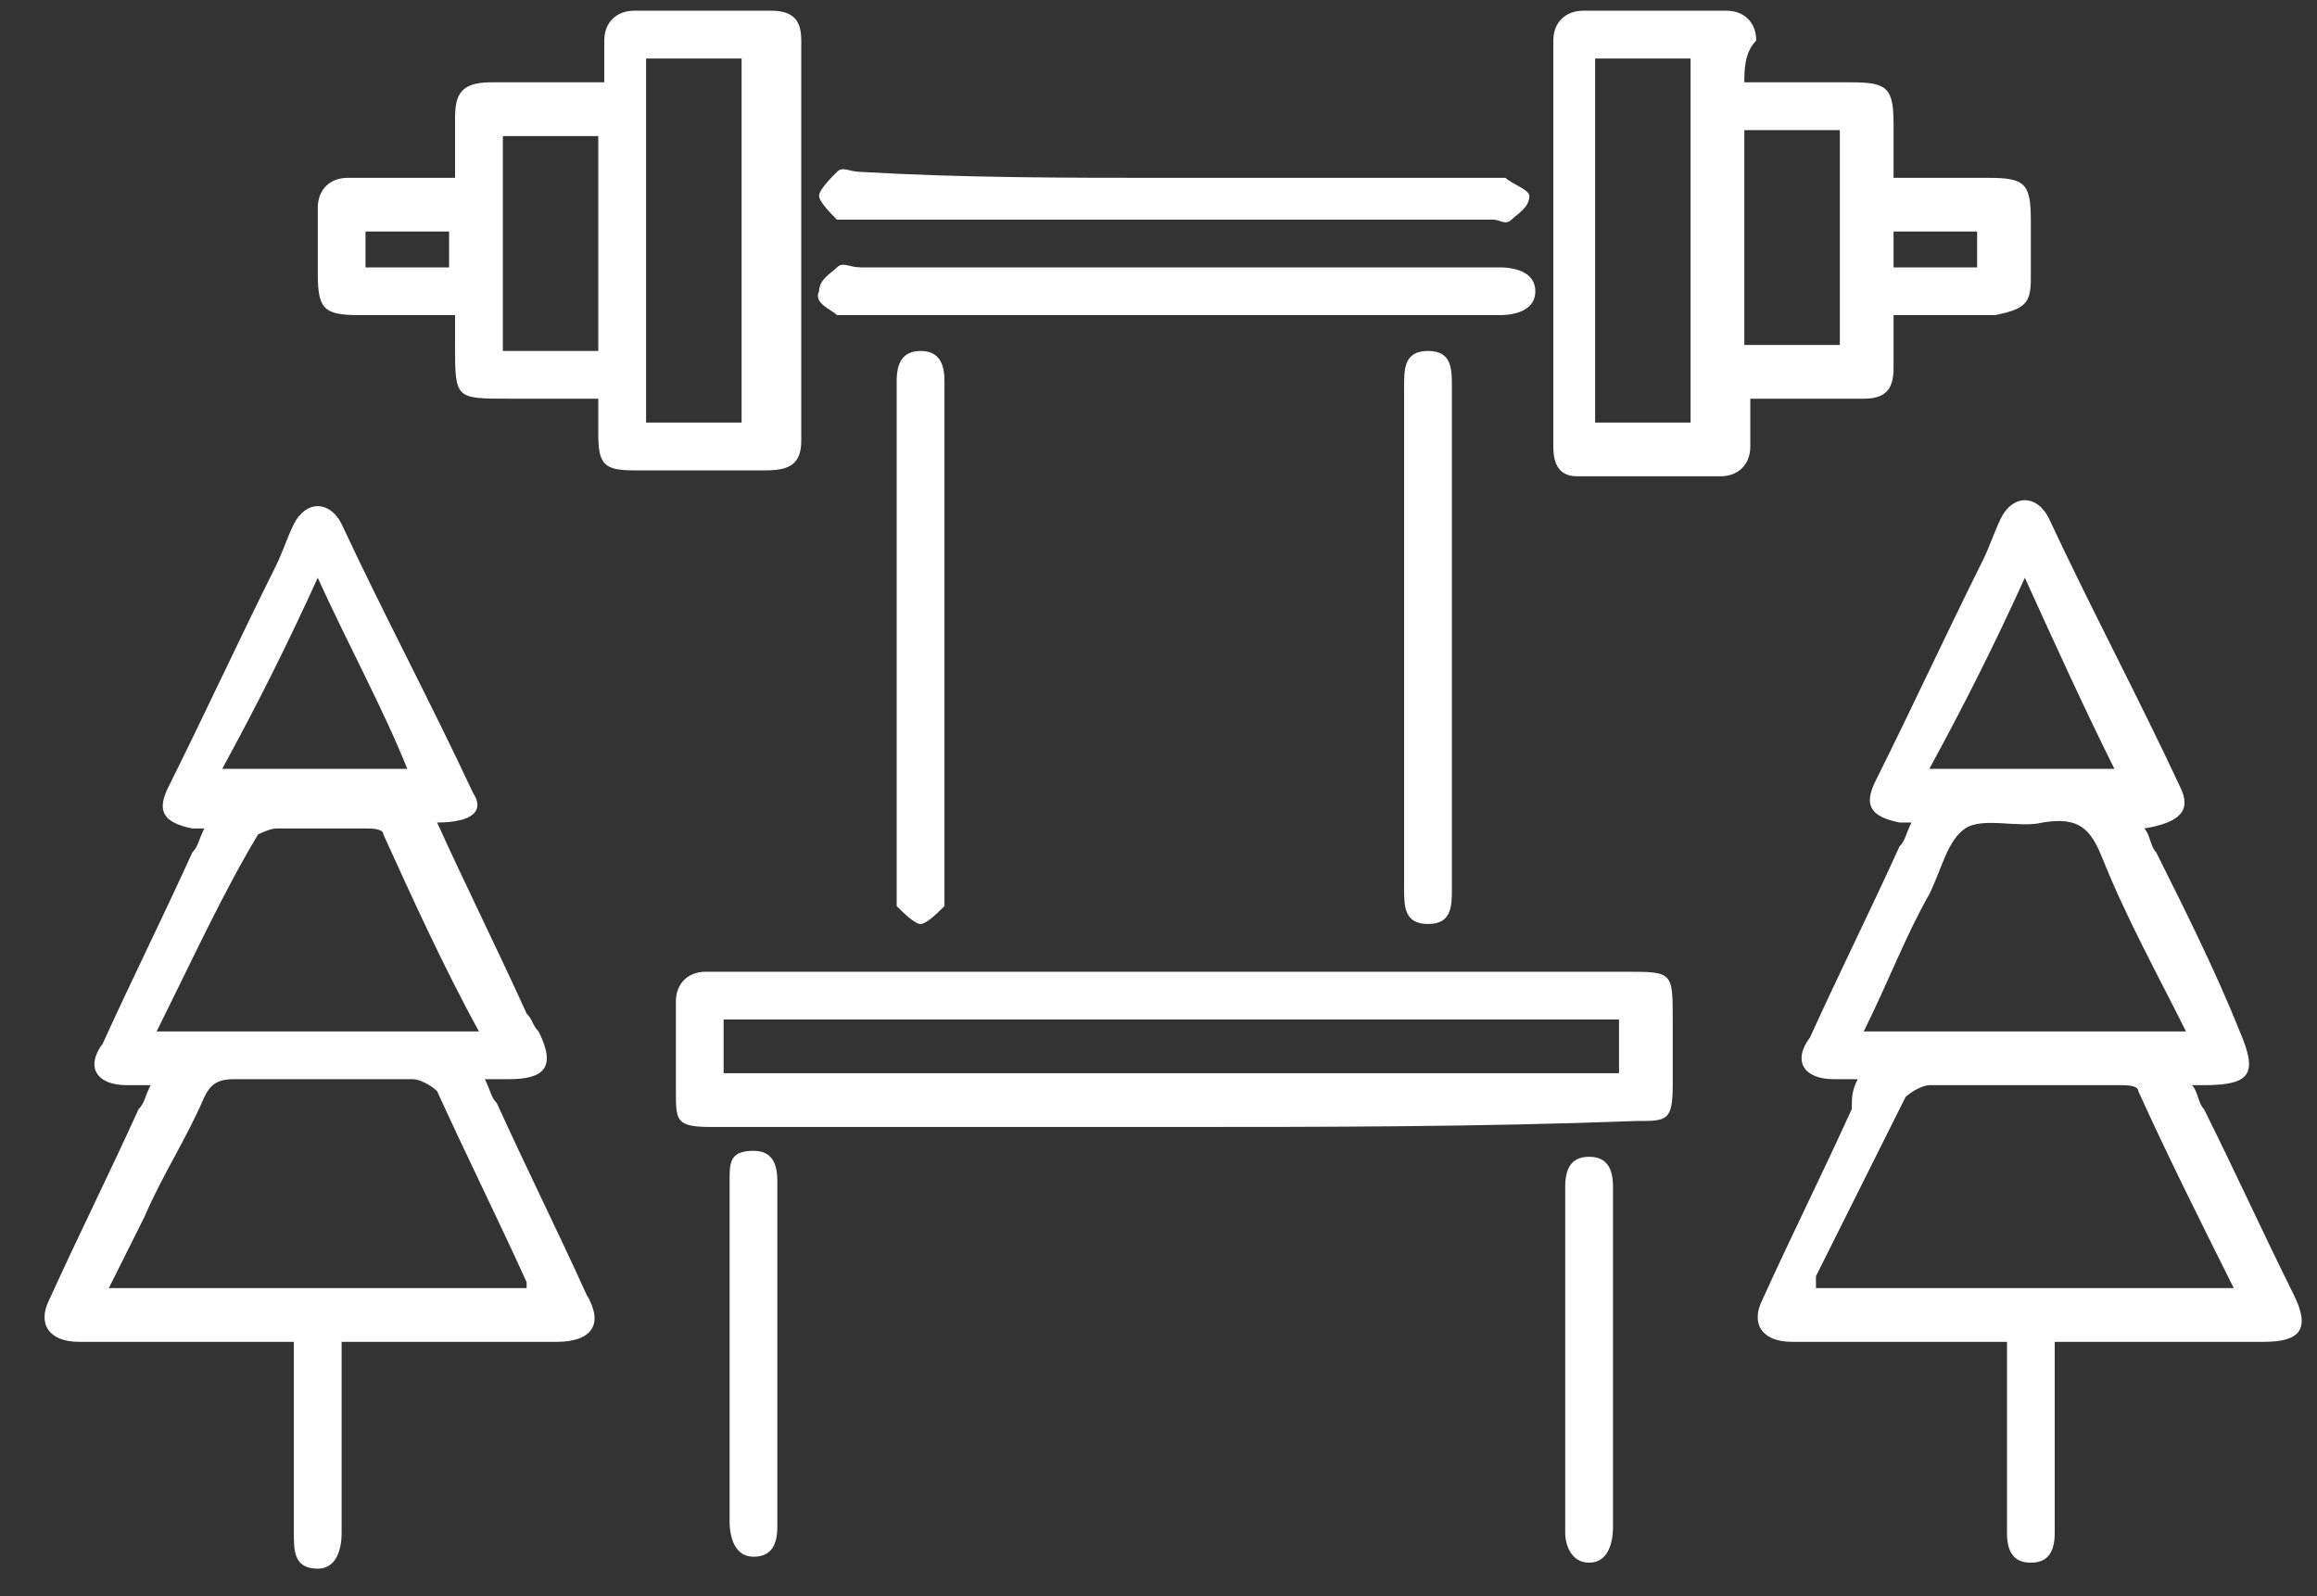
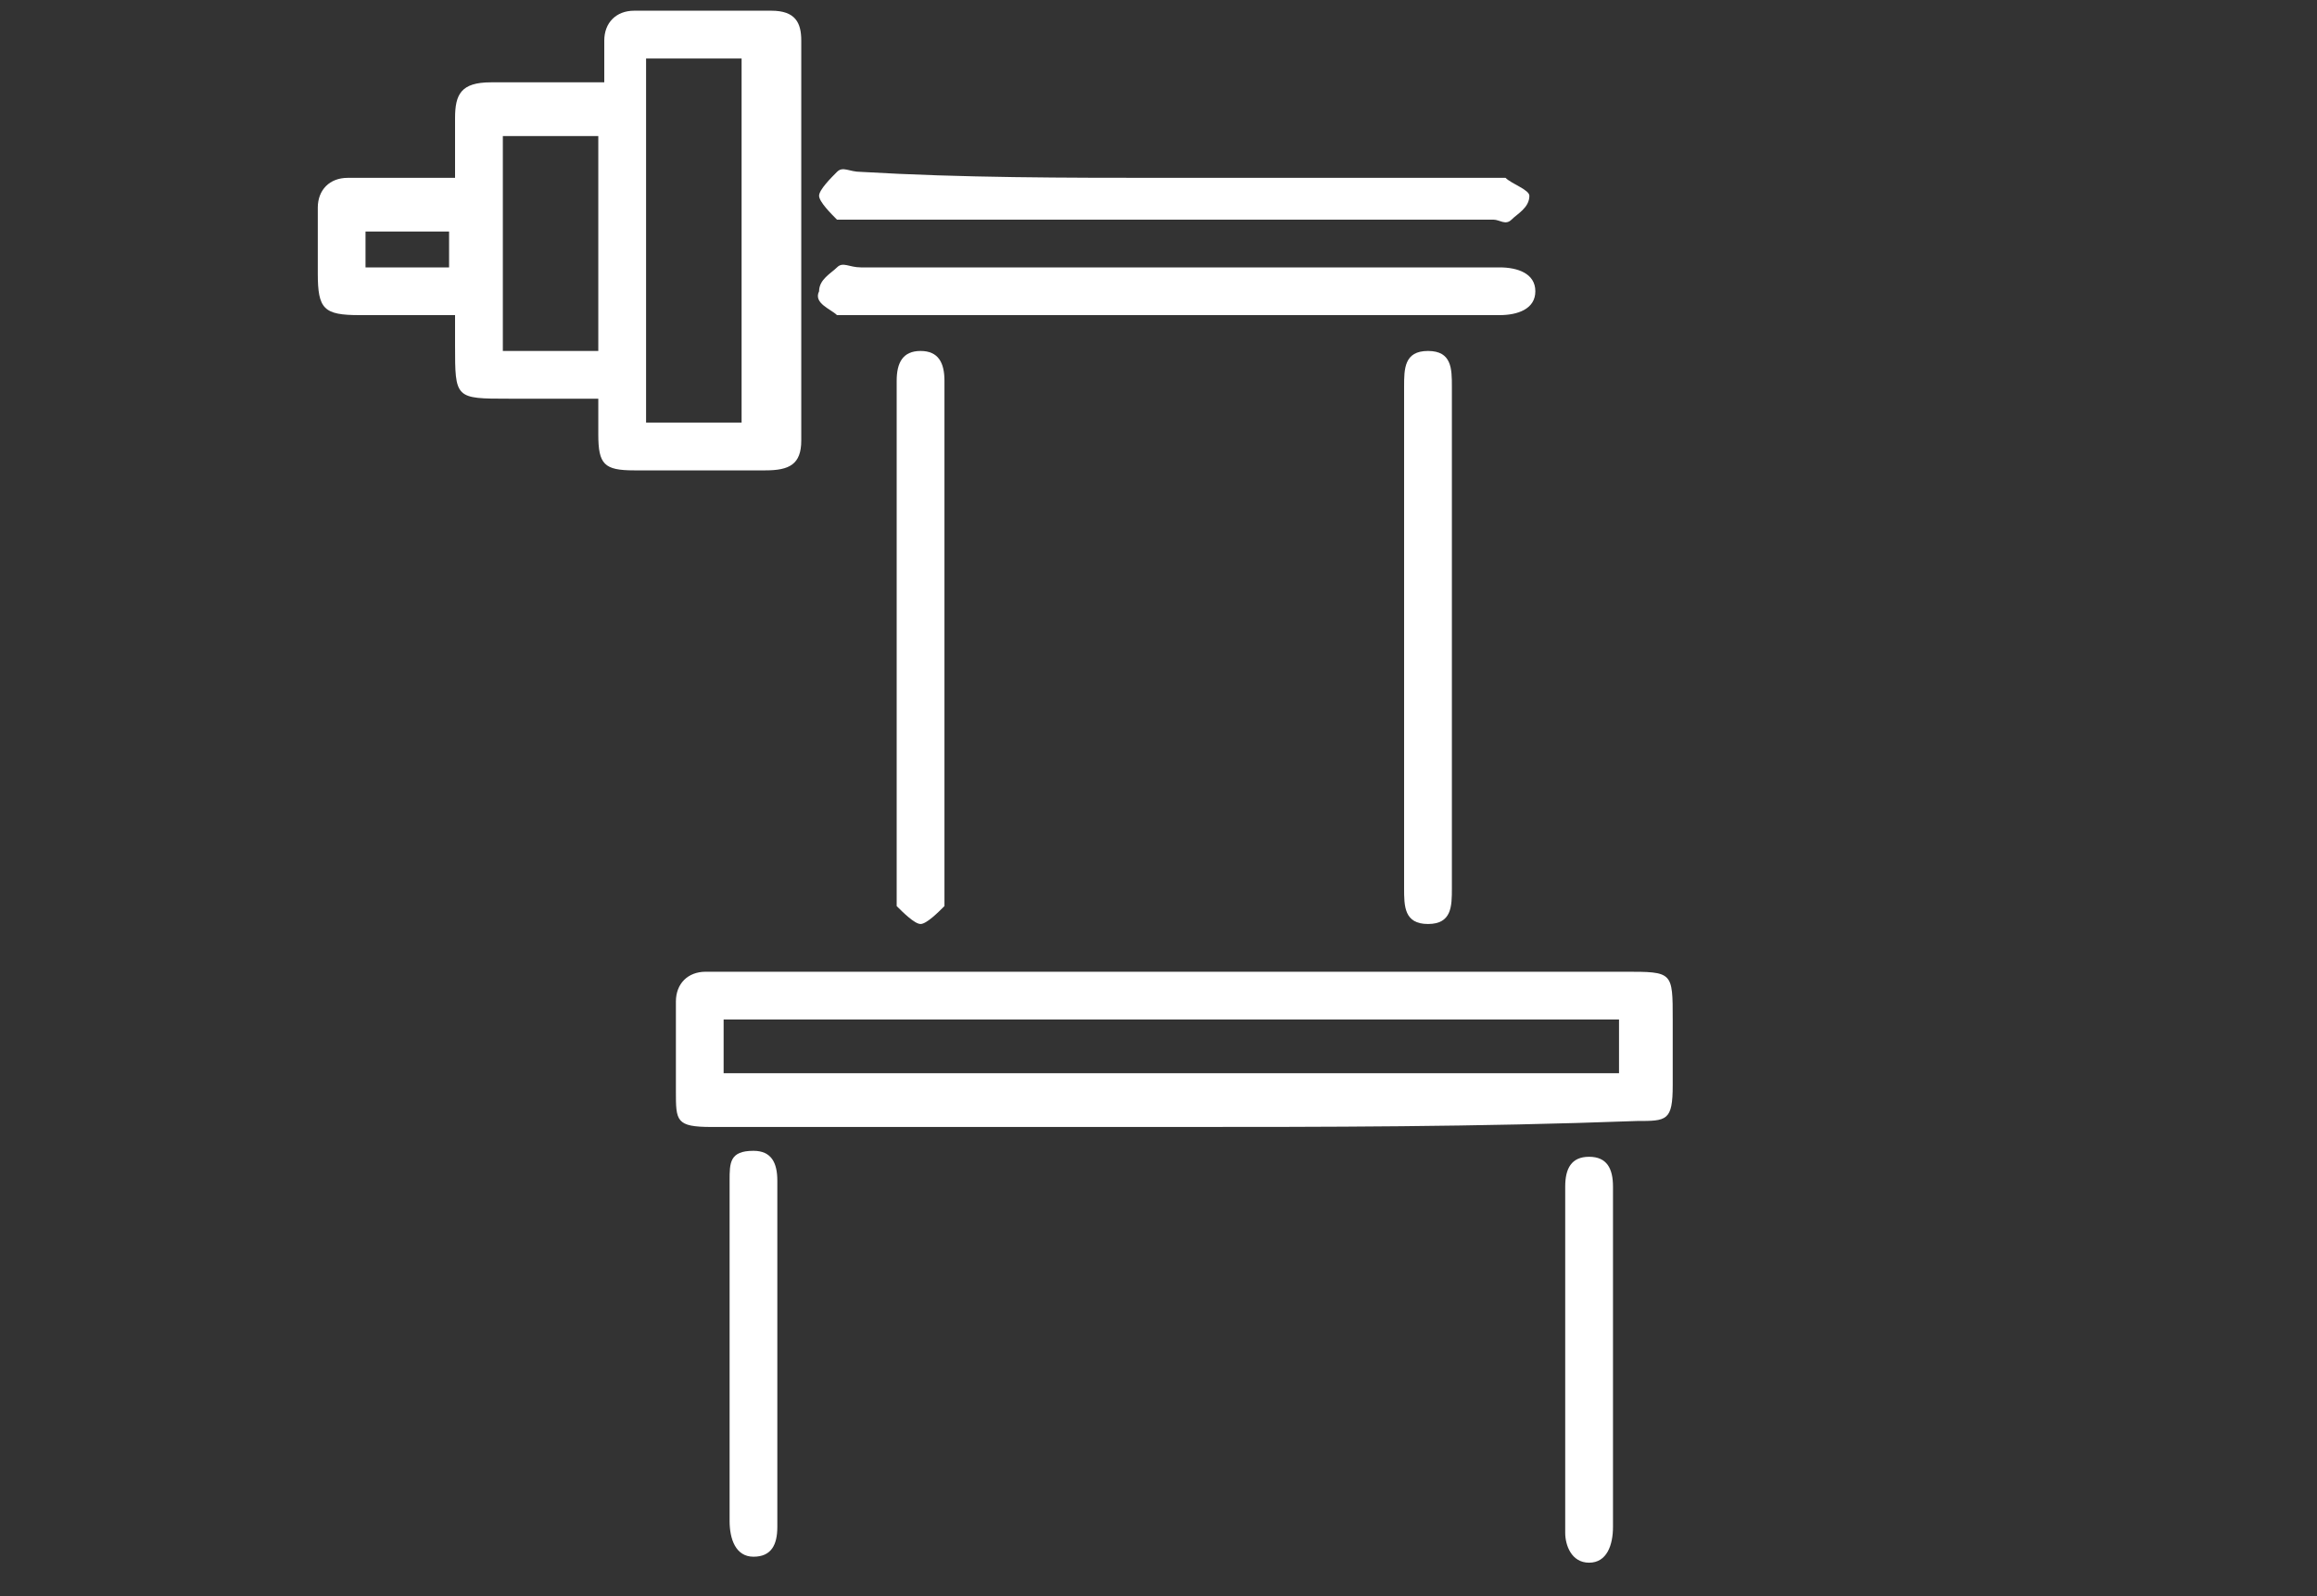
<svg xmlns="http://www.w3.org/2000/svg" width="45" height="31" viewBox="0 0 45 31" fill="none">
  <rect x="0" y="0" width="45" height="31" fill="#333333" stroke="none" />
-   <path d="M36.08 20.959C35.849 20.959 35.733 20.959 35.617 20.959C35.037 20.959 34.805 20.611 35.153 20.148C35.733 18.872 36.312 17.713 36.892 16.438C37.008 16.322 37.008 16.206 37.124 15.974C37.008 15.974 36.892 15.974 36.892 15.974C36.312 15.858 36.196 15.627 36.428 15.163C37.124 13.772 37.819 12.265 38.515 10.873C38.631 10.642 38.747 10.294 38.863 10.062C39.094 9.598 39.558 9.598 39.79 10.062C40.602 11.801 41.529 13.54 42.34 15.279C42.572 15.742 42.34 15.974 41.645 16.09C41.761 16.206 41.761 16.438 41.877 16.554C42.456 17.713 43.036 18.872 43.5 20.032C43.847 20.843 43.732 21.075 42.804 21.075C42.688 21.075 42.688 21.075 42.572 21.075C42.688 21.191 42.688 21.423 42.804 21.539C43.384 22.698 43.964 23.973 44.543 25.133C44.891 25.828 44.659 26.06 43.964 26.06C42.572 26.06 41.297 26.06 39.906 26.06C39.906 26.292 39.906 26.524 39.906 26.756C39.906 27.799 39.906 28.726 39.906 29.77C39.906 30.117 39.79 30.349 39.442 30.349C39.094 30.349 38.979 30.117 38.979 29.77C38.979 28.726 38.979 27.683 38.979 26.64C38.979 26.524 38.979 26.292 38.979 26.06C38.631 26.06 38.283 26.06 38.051 26.06C37.008 26.06 35.849 26.06 34.805 26.06C34.226 26.06 33.994 25.712 34.226 25.248C34.805 23.973 35.385 22.814 35.965 21.539C35.965 21.307 35.965 21.191 36.08 20.959ZM43.384 25.017C42.688 23.625 42.109 22.466 41.529 21.191C41.529 21.075 41.297 21.075 41.181 21.075C39.906 21.075 38.747 21.075 37.471 21.075C37.356 21.075 37.124 21.191 37.008 21.307C36.428 22.466 35.849 23.625 35.269 24.785C35.269 24.901 35.269 24.901 35.269 25.017C37.935 25.017 40.602 25.017 43.384 25.017ZM42.456 20.032C41.877 18.872 41.297 17.829 40.833 16.67C40.602 16.09 40.37 15.858 39.674 15.974C39.21 16.09 38.515 15.858 38.167 16.09C37.819 16.322 37.703 16.902 37.471 17.365C37.008 18.177 36.66 19.104 36.196 20.032C38.283 20.032 40.37 20.032 42.456 20.032ZM39.326 11.221C38.747 12.496 38.167 13.656 37.471 14.931C38.747 14.931 39.906 14.931 41.065 14.931C40.486 13.772 39.906 12.496 39.326 11.221Z" fill="white" />
-   <path d="M8.489 15.974C9.069 17.249 9.649 18.409 10.228 19.684C10.344 19.8 10.344 19.916 10.46 20.032C10.808 20.727 10.576 20.959 9.88 20.959C9.765 20.959 9.649 20.959 9.417 20.959C9.533 21.191 9.533 21.307 9.649 21.423C10.228 22.698 10.808 23.857 11.387 25.133C11.735 25.712 11.504 26.06 10.808 26.06C9.417 26.06 8.142 26.06 6.635 26.06C6.635 26.292 6.635 26.408 6.635 26.64C6.635 27.683 6.635 28.726 6.635 29.77C6.635 30.117 6.519 30.465 6.171 30.465C5.707 30.465 5.707 30.117 5.707 29.77C5.707 28.726 5.707 27.683 5.707 26.64C5.707 26.524 5.707 26.292 5.707 26.06C5.475 26.06 5.243 26.06 5.012 26.06C3.852 26.06 2.693 26.06 1.534 26.06C0.954 26.06 0.722 25.712 0.954 25.248C1.534 23.973 2.113 22.814 2.693 21.539C2.809 21.423 2.809 21.307 2.925 21.075C2.693 21.075 2.577 21.075 2.461 21.075C1.881 21.075 1.65 20.727 1.997 20.264C2.577 18.988 3.157 17.829 3.736 16.554C3.852 16.438 3.852 16.322 3.968 16.09C3.852 16.09 3.736 16.09 3.736 16.09C3.157 15.974 3.041 15.742 3.273 15.279C3.968 13.887 4.664 12.38 5.359 10.989C5.475 10.758 5.591 10.41 5.707 10.178C5.939 9.714 6.403 9.714 6.635 10.178C7.446 11.917 8.373 13.656 9.185 15.395C9.417 15.742 9.185 15.974 8.489 15.974ZM2.113 25.017C4.896 25.017 7.562 25.017 10.228 25.017C10.228 24.901 10.228 24.901 10.228 24.901C9.649 23.625 9.069 22.466 8.489 21.191C8.373 21.075 8.142 20.959 8.026 20.959C6.866 20.959 5.707 20.959 4.548 20.959C4.2 20.959 4.084 21.075 3.968 21.307C3.62 22.118 3.157 22.814 2.809 23.625C2.577 24.089 2.345 24.553 2.113 25.017ZM3.041 20.032C5.127 20.032 7.214 20.032 9.301 20.032C8.605 18.756 8.026 17.481 7.446 16.206C7.446 16.09 7.214 16.09 7.098 16.09C6.519 16.09 5.939 16.09 5.359 16.09C5.243 16.09 5.012 16.206 5.012 16.206C4.316 17.365 3.736 18.641 3.041 20.032ZM6.171 11.221C5.591 12.496 5.012 13.656 4.316 14.931C5.591 14.931 6.75 14.931 7.91 14.931C7.446 13.772 6.75 12.496 6.171 11.221Z" fill="white" />
  <path d="M22.749 21.887C19.735 21.887 16.837 21.887 13.822 21.887C13.127 21.887 13.127 21.771 13.127 21.191C13.127 20.611 13.127 20.032 13.127 19.452C13.127 19.104 13.359 18.872 13.707 18.872C13.822 18.872 13.938 18.872 14.054 18.872C19.851 18.872 25.763 18.872 31.559 18.872C32.487 18.872 32.487 18.872 32.487 19.8C32.487 20.264 32.487 20.727 32.487 21.075C32.487 21.771 32.371 21.771 31.791 21.771C28.661 21.887 25.763 21.887 22.749 21.887ZM31.444 19.8C25.647 19.8 19.851 19.8 14.054 19.8C14.054 20.148 14.054 20.495 14.054 20.843C19.851 20.843 25.647 20.843 31.444 20.843C31.444 20.495 31.444 20.148 31.444 19.8Z" fill="white" />
  <path d="M11.62 7.743C11.041 7.743 10.461 7.743 9.882 7.743C8.838 7.743 8.838 7.743 8.838 6.7C8.838 6.584 8.838 6.352 8.838 6.12C8.143 6.12 7.563 6.12 6.983 6.12C6.288 6.12 6.172 6.004 6.172 5.309C6.172 4.845 6.172 4.497 6.172 4.034C6.172 3.686 6.404 3.454 6.752 3.454C7.447 3.454 8.143 3.454 8.838 3.454C8.838 2.99 8.838 2.643 8.838 2.295C8.838 1.831 8.954 1.599 9.534 1.599C10.229 1.599 10.925 1.599 11.736 1.599C11.736 1.251 11.736 1.02 11.736 0.788C11.736 0.44 11.968 0.208 12.316 0.208C13.243 0.208 14.055 0.208 14.982 0.208C15.446 0.208 15.562 0.44 15.562 0.788C15.562 3.338 15.562 5.889 15.562 8.555C15.562 9.019 15.33 9.135 14.866 9.135C14.055 9.135 13.243 9.135 12.316 9.135C11.736 9.135 11.62 9.019 11.62 8.439C11.62 8.207 11.62 8.091 11.62 7.743ZM14.403 8.207C14.403 5.889 14.403 3.454 14.403 1.136C13.823 1.136 13.127 1.136 12.548 1.136C12.548 3.454 12.548 5.773 12.548 8.207C13.243 8.207 13.823 8.207 14.403 8.207ZM9.766 2.643C9.766 4.034 9.766 5.425 9.766 6.816C10.345 6.816 11.041 6.816 11.62 6.816C11.62 5.425 11.62 4.034 11.62 2.643C11.041 2.643 10.345 2.643 9.766 2.643ZM7.099 5.193C7.679 5.193 8.259 5.193 8.722 5.193C8.722 4.961 8.722 4.729 8.722 4.497C8.143 4.497 7.563 4.497 7.099 4.497C7.099 4.729 7.099 4.961 7.099 5.193Z" fill="white" />
-   <path d="M33.878 1.599C34.573 1.599 35.269 1.599 35.964 1.599C36.66 1.599 36.776 1.715 36.776 2.411C36.776 2.759 36.776 2.99 36.776 3.338V3.454C37.355 3.454 38.051 3.454 38.631 3.454C39.326 3.454 39.442 3.57 39.442 4.266C39.442 4.613 39.442 5.077 39.442 5.425C39.442 5.889 39.326 6.004 38.747 6.12C38.051 6.12 37.471 6.12 36.776 6.12C36.776 6.468 36.776 6.816 36.776 7.164C36.776 7.627 36.544 7.743 36.196 7.743C35.501 7.743 34.805 7.743 33.994 7.743C33.994 8.091 33.994 8.323 33.994 8.671C33.994 9.019 33.762 9.25 33.414 9.25C32.486 9.25 31.559 9.25 30.632 9.25C30.284 9.25 30.168 9.019 30.168 8.671C30.168 6.004 30.168 3.454 30.168 0.788C30.168 0.44 30.4 0.208 30.748 0.208C31.675 0.208 32.602 0.208 33.53 0.208C33.878 0.208 34.109 0.44 34.109 0.788C33.878 1.02 33.878 1.367 33.878 1.599ZM30.98 1.136C30.98 3.454 30.98 5.773 30.98 8.207C31.559 8.207 32.255 8.207 32.834 8.207C32.834 5.889 32.834 3.57 32.834 1.136C32.255 1.136 31.675 1.136 30.98 1.136ZM33.878 6.7C34.457 6.7 35.037 6.7 35.733 6.7C35.733 5.309 35.733 3.918 35.733 2.527C35.153 2.527 34.457 2.527 33.878 2.527C33.878 4.034 33.878 5.425 33.878 6.7ZM38.399 4.497C37.819 4.497 37.239 4.497 36.776 4.497C36.776 4.729 36.776 4.961 36.776 5.193C37.355 5.193 37.819 5.193 38.399 5.193C38.399 4.961 38.399 4.729 38.399 4.497Z" fill="white" />
  <path d="M22.748 3.454C24.719 3.454 26.805 3.454 28.776 3.454C28.892 3.454 29.124 3.454 29.24 3.454C29.356 3.57 29.703 3.686 29.703 3.802C29.703 4.034 29.472 4.15 29.356 4.266C29.24 4.382 29.124 4.266 29.008 4.266C24.951 4.266 20.777 4.266 16.72 4.266C16.604 4.266 16.372 4.266 16.256 4.266C16.14 4.15 15.908 3.918 15.908 3.802C15.908 3.686 16.14 3.454 16.256 3.338C16.372 3.222 16.488 3.338 16.72 3.338C18.691 3.454 20.661 3.454 22.748 3.454Z" fill="white" />
  <path d="M22.748 6.12C20.777 6.12 18.69 6.12 16.72 6.12C16.604 6.12 16.372 6.12 16.256 6.12C16.14 6.004 15.792 5.889 15.908 5.657C15.908 5.425 16.14 5.309 16.256 5.193C16.372 5.077 16.488 5.193 16.72 5.193C20.777 5.193 24.834 5.193 28.892 5.193C29.008 5.193 29.008 5.193 29.124 5.193C29.472 5.193 29.819 5.309 29.819 5.657C29.819 6.004 29.472 6.12 29.124 6.12C26.921 6.12 24.834 6.12 22.748 6.12Z" fill="white" />
  <path d="M28.198 12.38C28.198 14.004 28.198 15.627 28.198 17.25C28.198 17.597 28.198 17.945 27.734 17.945C27.27 17.945 27.27 17.597 27.27 17.25C27.27 14.004 27.27 10.758 27.27 7.512C27.27 7.164 27.27 6.816 27.734 6.816C28.198 6.816 28.198 7.164 28.198 7.512C28.198 9.135 28.198 10.758 28.198 12.38Z" fill="white" />
  <path d="M18.343 12.38C18.343 14.004 18.343 15.627 18.343 17.134C18.343 17.25 18.343 17.481 18.343 17.597C18.227 17.713 17.995 17.945 17.879 17.945C17.763 17.945 17.531 17.713 17.415 17.597C17.415 17.481 17.415 17.365 17.415 17.25C17.415 14.004 17.415 10.758 17.415 7.512V7.396C17.415 7.048 17.531 6.816 17.879 6.816C18.227 6.816 18.343 7.048 18.343 7.396C18.343 8.555 18.343 9.714 18.343 10.873C18.343 11.337 18.343 11.917 18.343 12.38Z" fill="white" />
  <path d="M31.327 26.408C31.327 27.451 31.327 28.61 31.327 29.654C31.327 30.002 31.211 30.349 30.863 30.349C30.515 30.349 30.399 30.002 30.399 29.77C30.399 27.567 30.399 25.364 30.399 23.046C30.399 22.698 30.515 22.466 30.863 22.466C31.211 22.466 31.327 22.698 31.327 23.046C31.327 24.089 31.327 25.248 31.327 26.408Z" fill="white" />
  <path d="M14.17 26.292C14.17 25.133 14.17 24.089 14.17 22.93C14.17 22.582 14.17 22.35 14.634 22.35C14.981 22.35 15.097 22.582 15.097 22.93C15.097 25.133 15.097 27.451 15.097 29.654C15.097 30.001 14.981 30.233 14.634 30.233C14.286 30.233 14.17 29.886 14.17 29.538C14.17 28.61 14.17 27.451 14.17 26.292Z" fill="white" />
</svg>